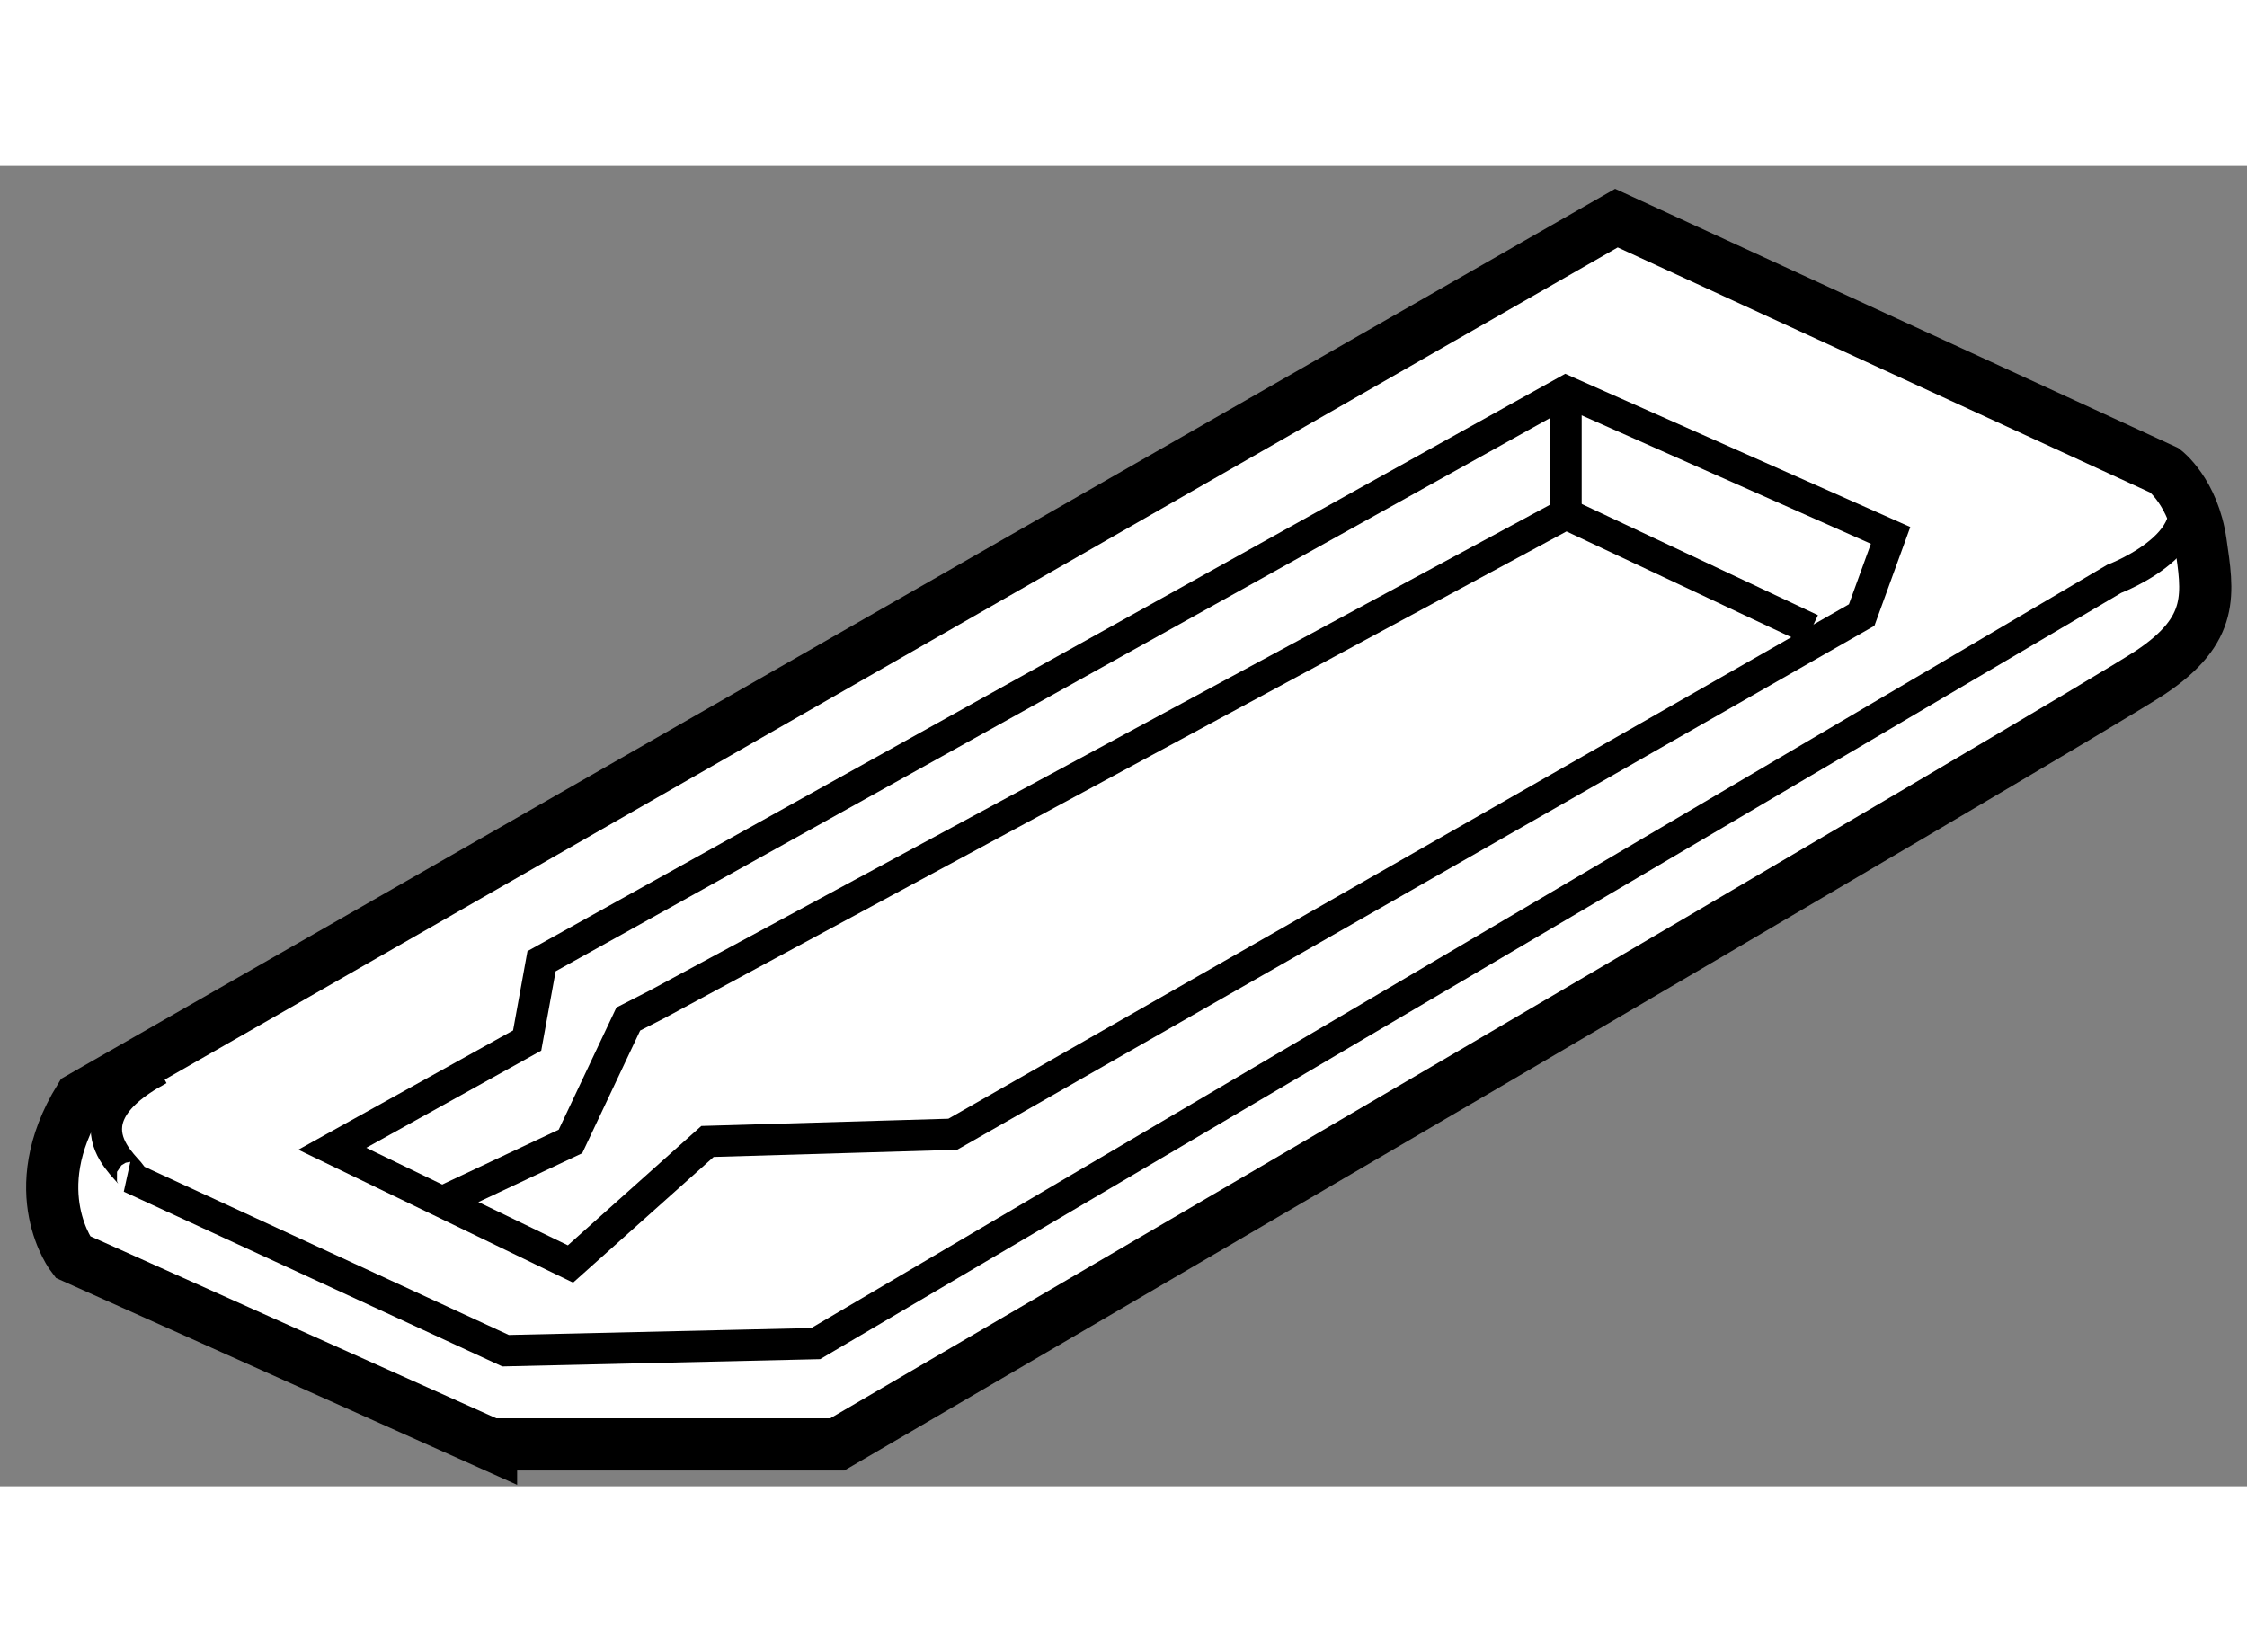
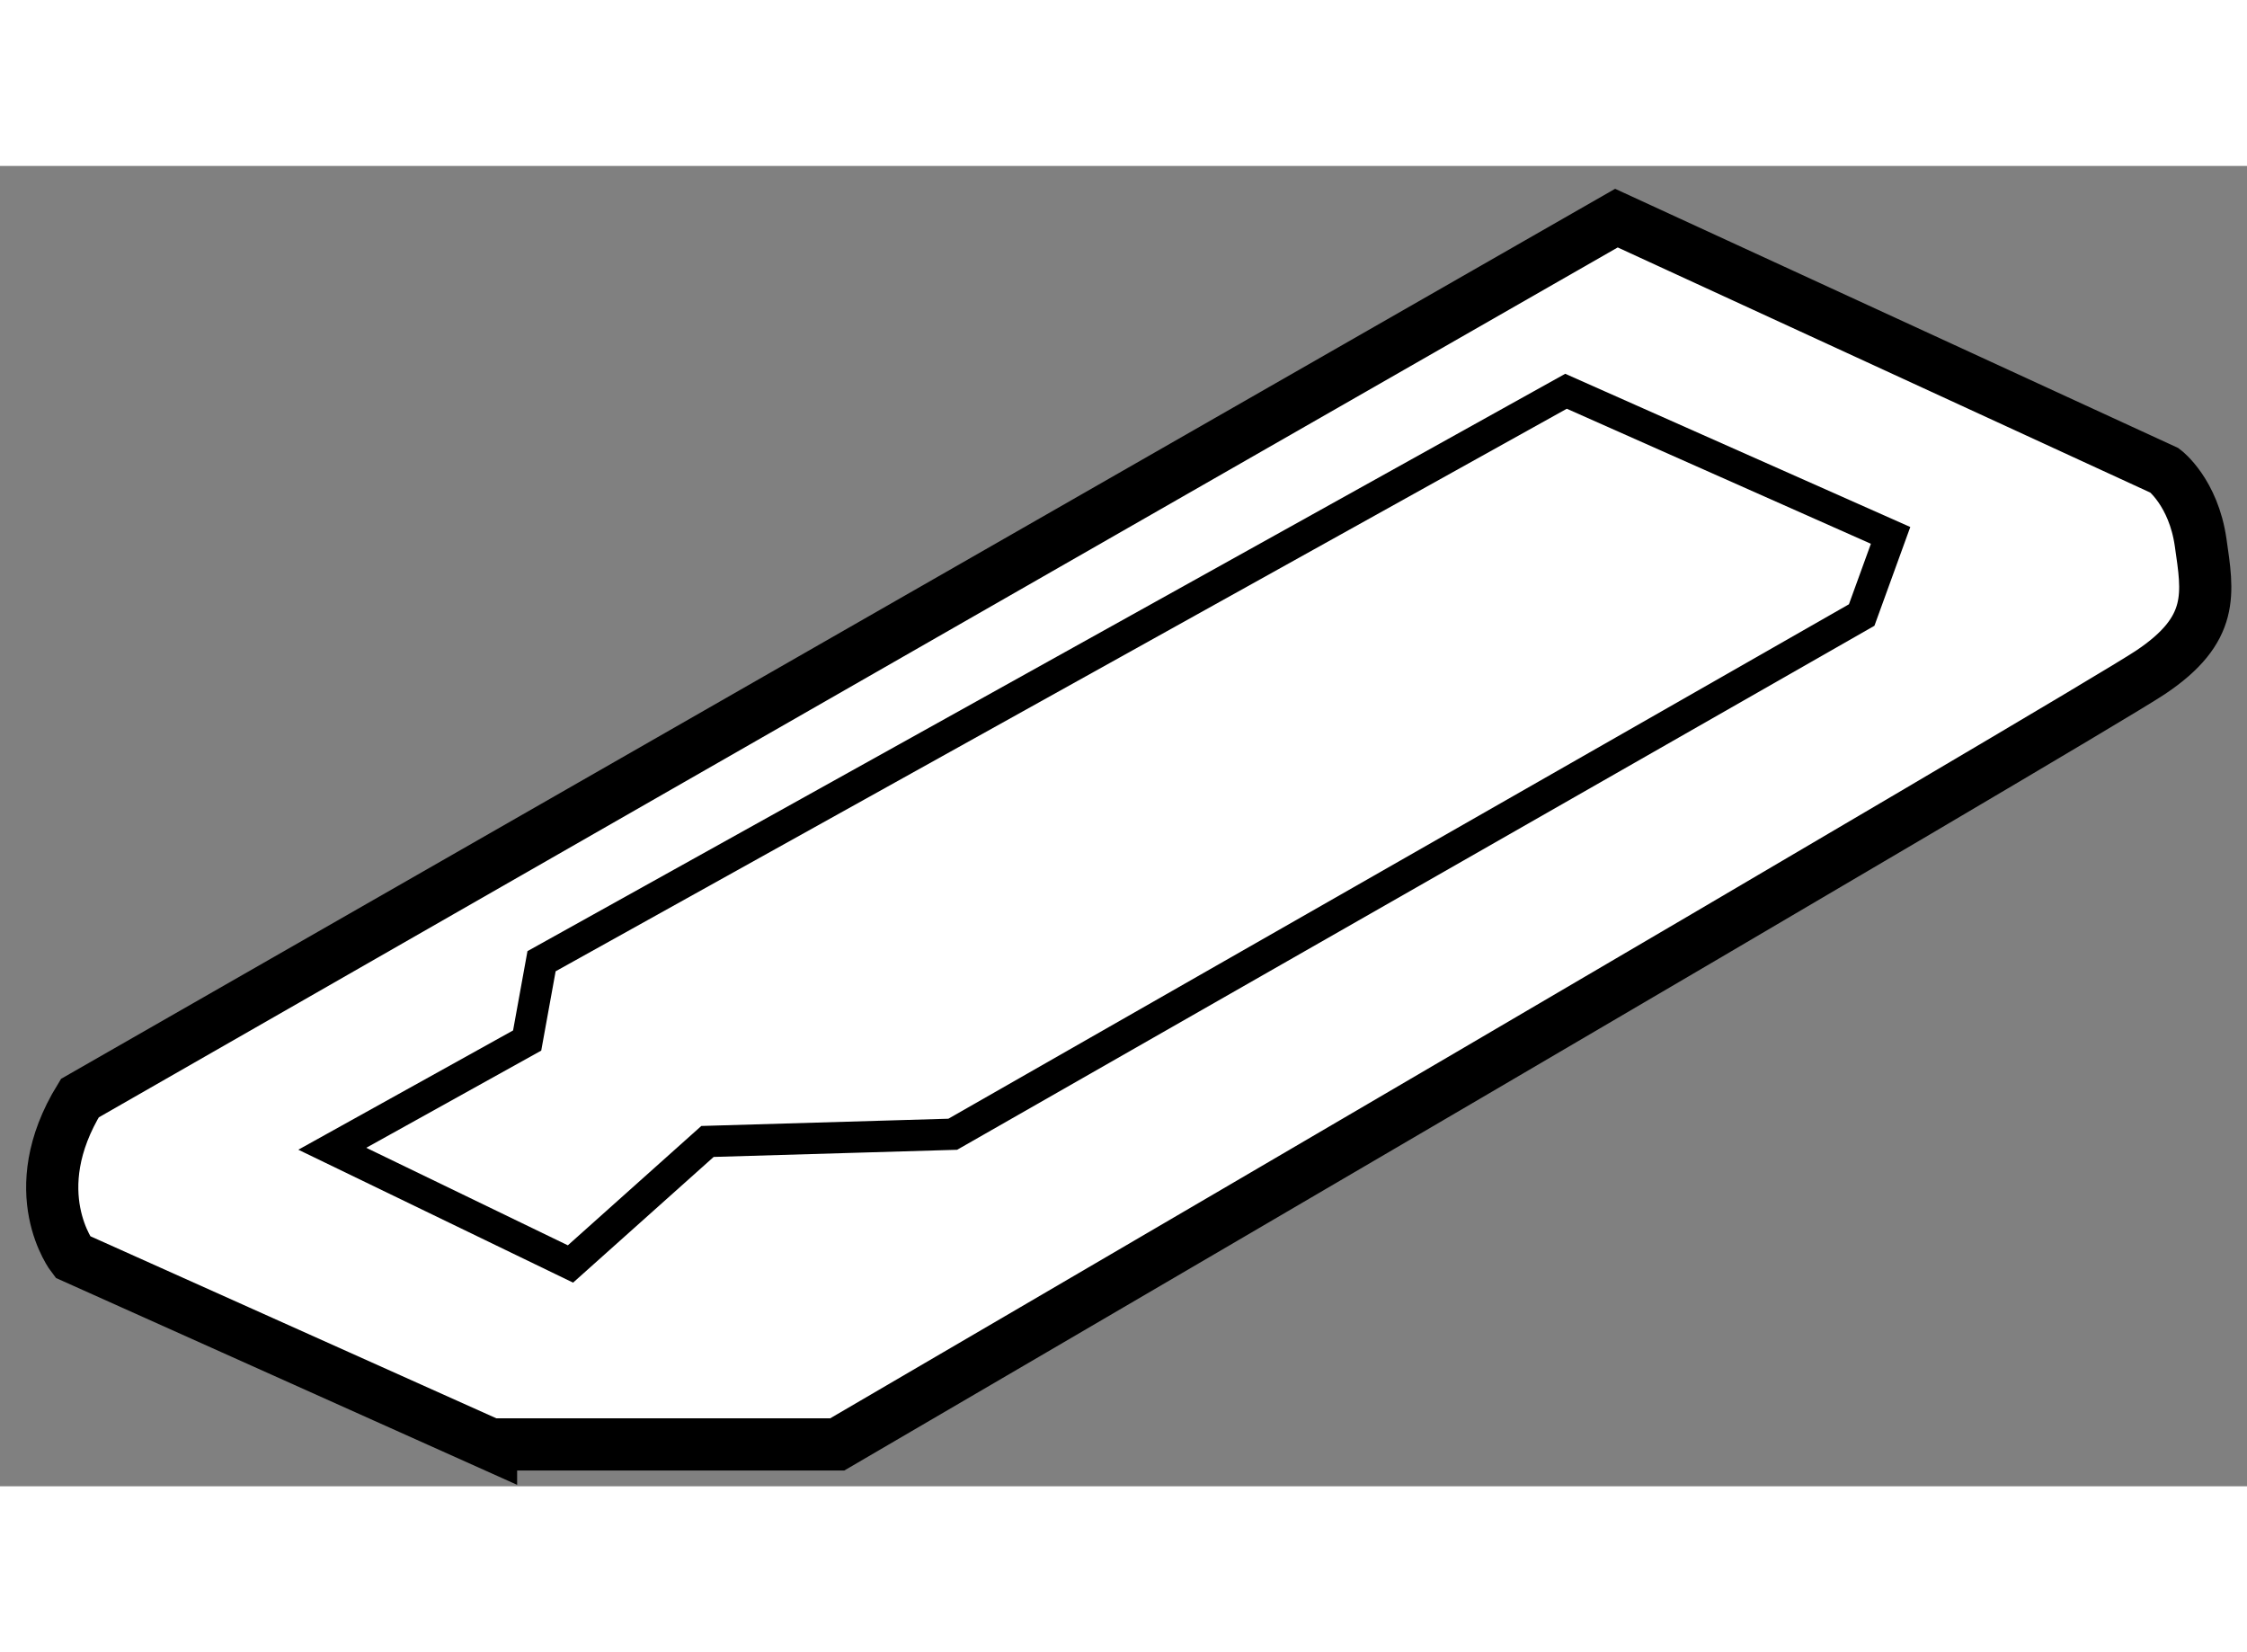
<svg xmlns="http://www.w3.org/2000/svg" version="1.1" x="0px" y="0px" width="244.8px" height="180px" viewBox="165.449 86.793 21.53 12.651" enable-background="new 0 0 244.8 180" xml:space="preserve">
  <rect x="165.449" y="86.793" width="21.53" height="12.651" fill="#808080" stroke="none" />
  <g>
    <path fill="#FFFFFF" stroke="#000000" stroke-width="0.5" d="M170.154,99.044l-4.009-1.798c0,0-0.483-0.622,0.069-1.521    l14.723-8.432l5.253,2.418c0,0,0.276,0.208,0.345,0.691c0.069,0.483,0.14,0.83-0.483,1.245    c-0.622,0.414-12.581,7.396-12.581,7.396H170.154z" />
-     <path fill="none" stroke="#000000" stroke-width="0.3" d="M186.19,89.712c0.621,0.621-0.483,1.037-0.483,1.037l-12.442,7.328    l-2.972,0.068l-3.595-1.66c0.139,0-0.759-0.483,0.276-1.036" />
    <polygon fill="none" stroke="#000000" stroke-width="0.3" points="170.915,97.314 168.633,96.21 170.5,95.173 170.638,94.413     180.454,88.952 183.564,90.333 183.287,91.096 174.578,96.071 172.228,96.14   " />
-     <polyline fill="none" stroke="#000000" stroke-width="0.3" points="169.74,96.693 170.915,96.14 171.469,94.967 171.743,94.827     180.454,90.127 182.804,91.233   " />
-     <line fill="none" stroke="#000000" stroke-width="0.3" x1="180.454" y1="88.952" x2="180.454" y2="90.127" />
  </g>
</svg>